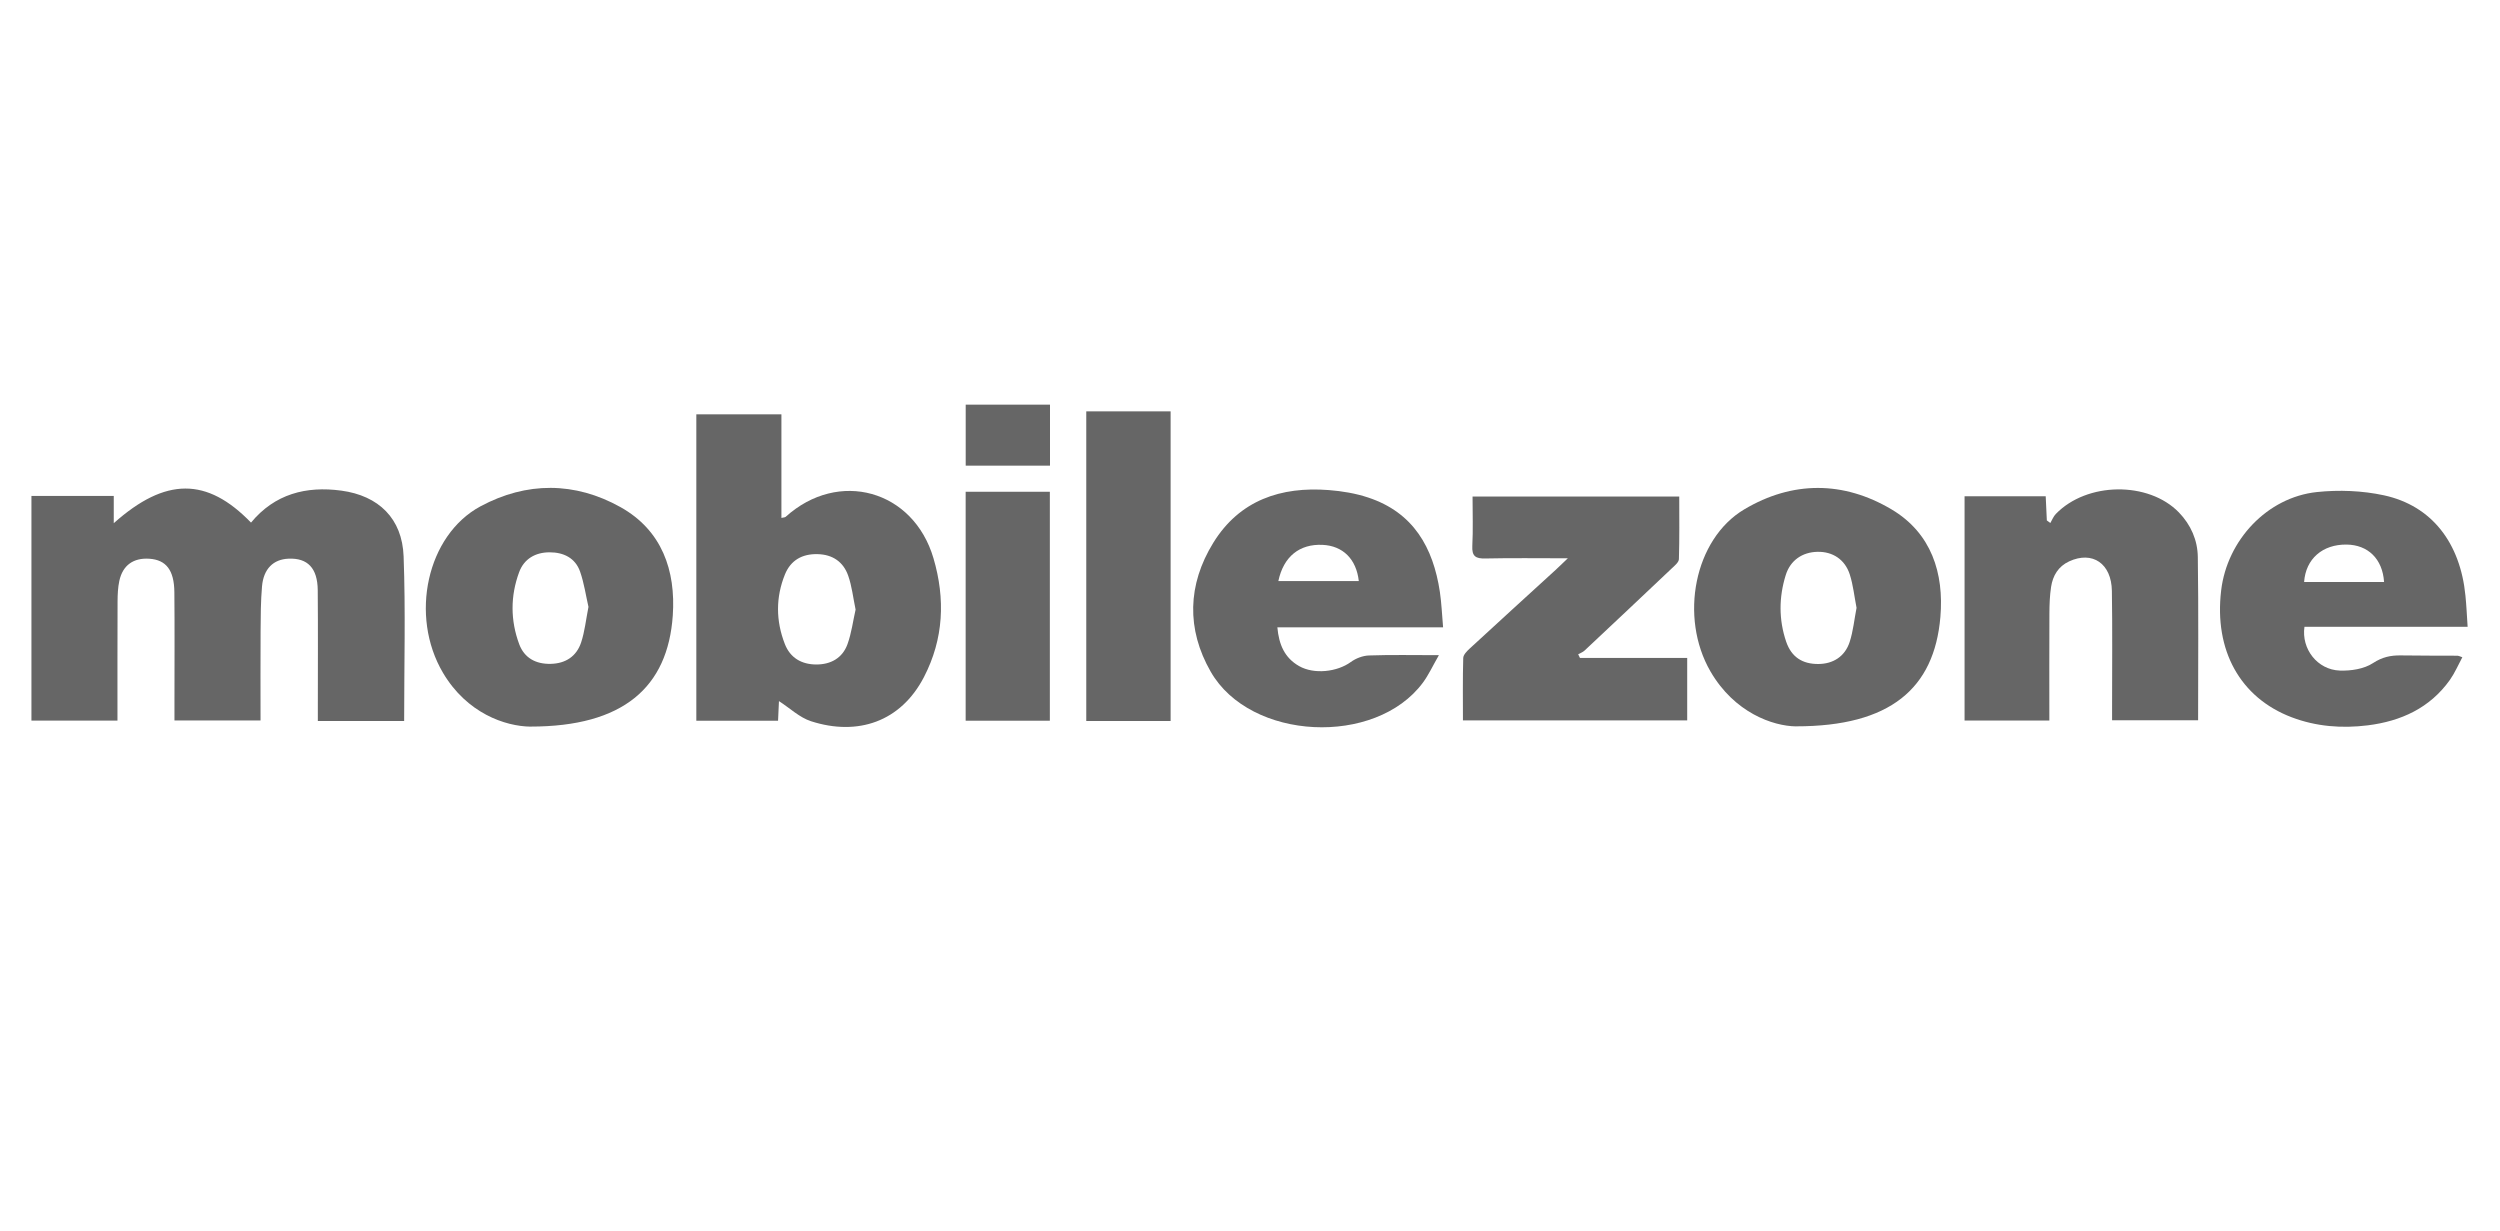
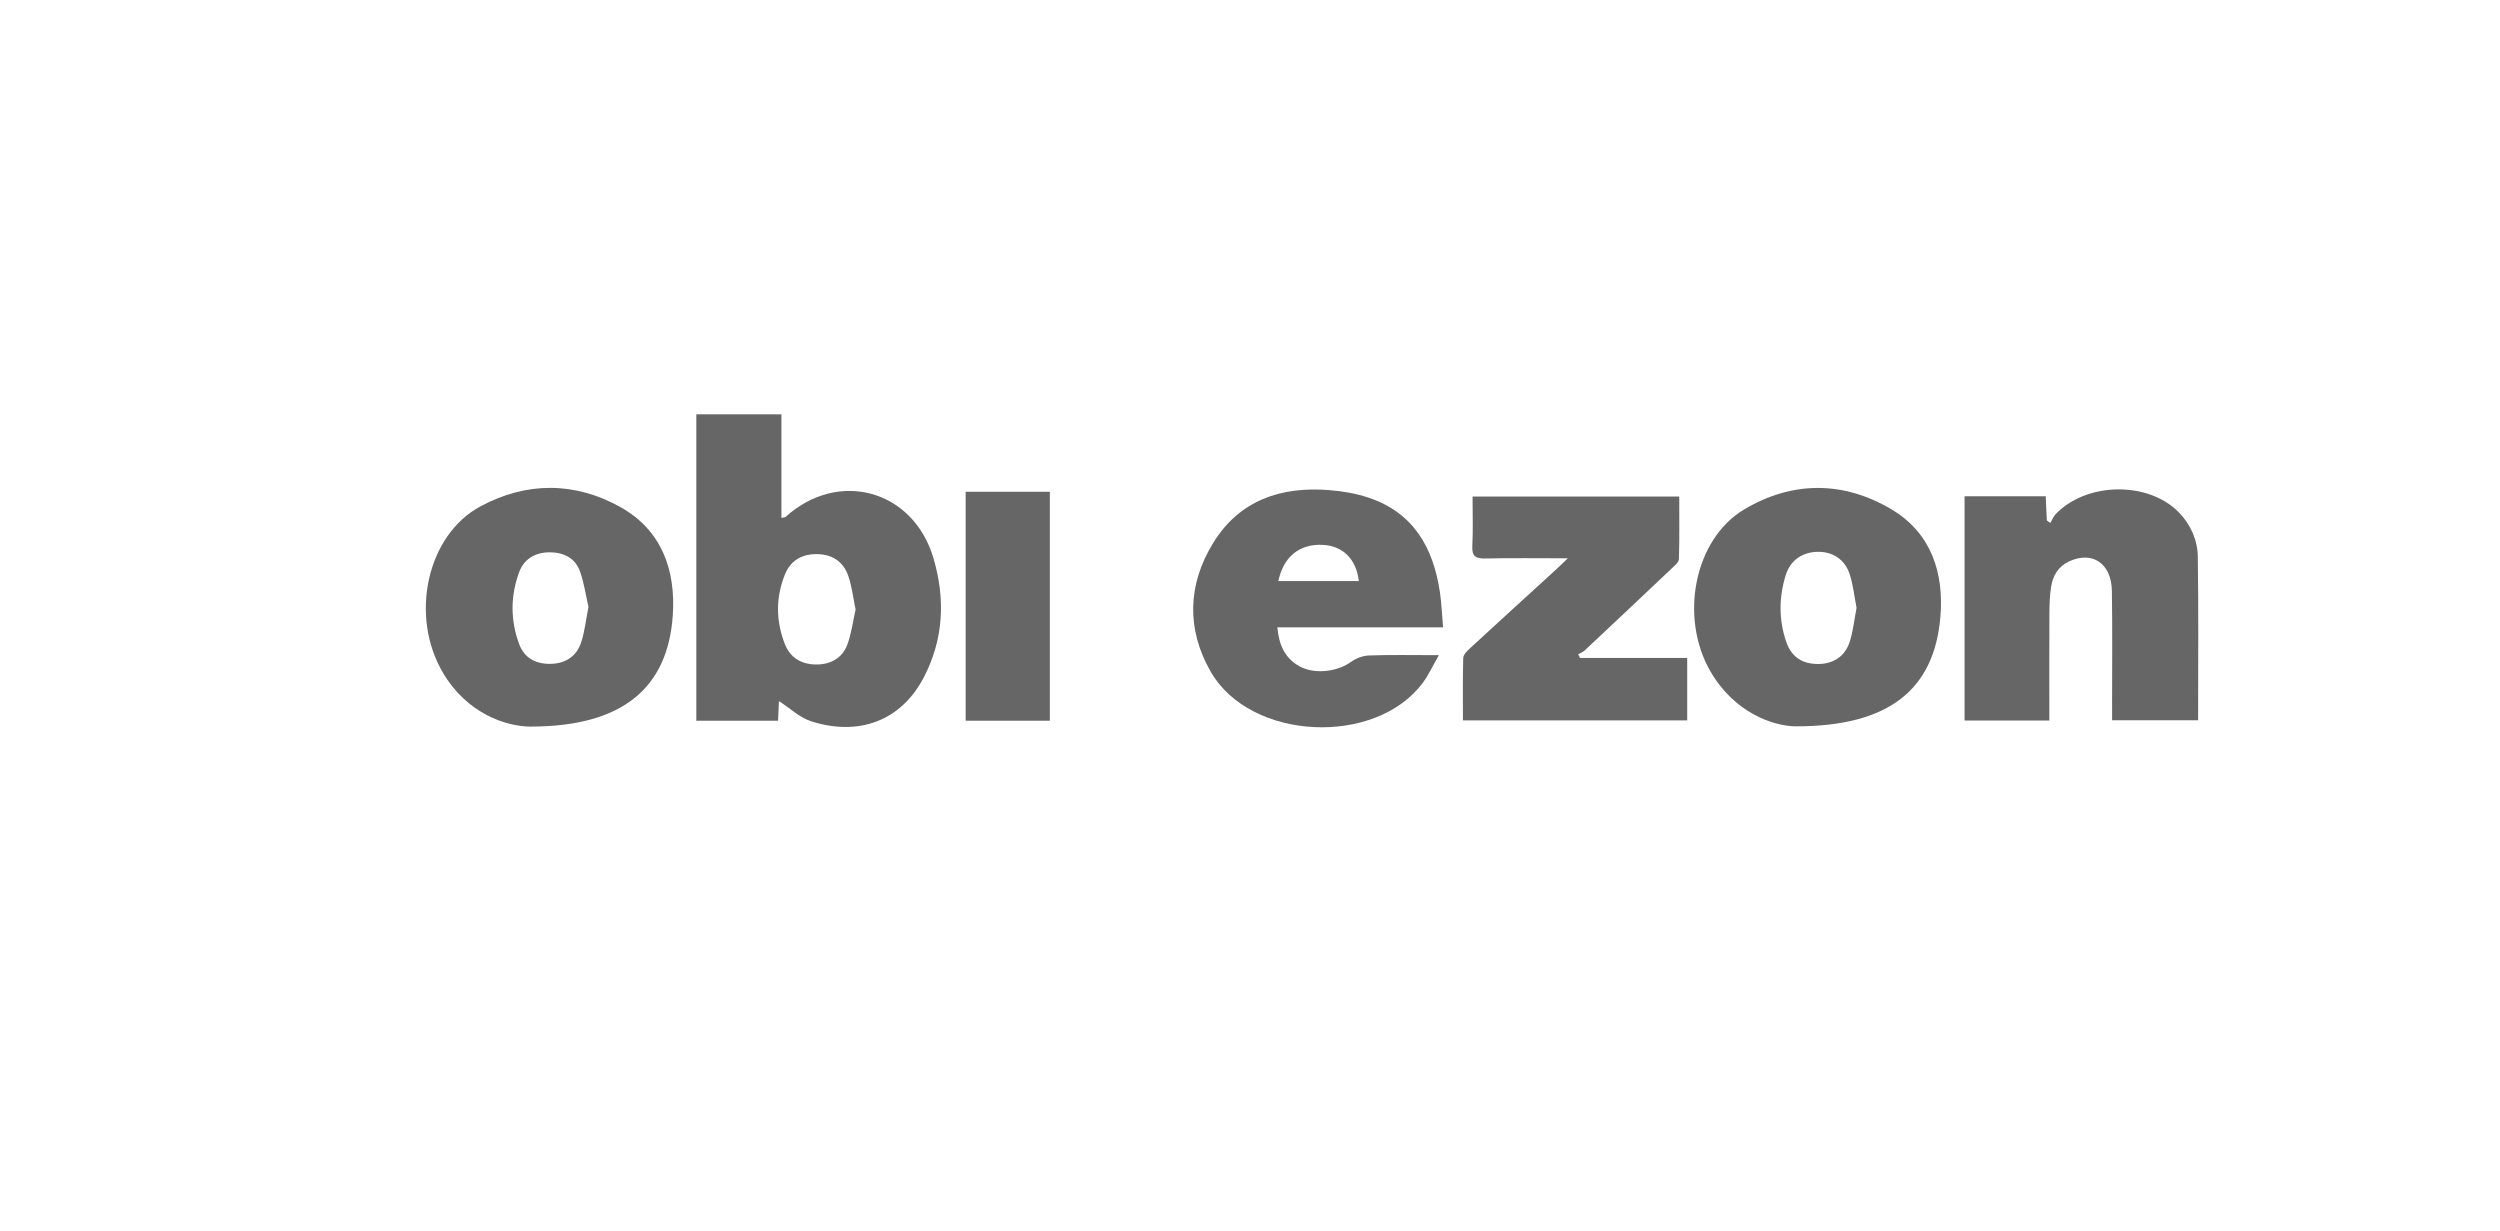
<svg xmlns="http://www.w3.org/2000/svg" id="uuid-e42b825f-b8be-4810-8ac0-789dc96b6c62" data-name="Mobilezone" viewBox="0 0 506.55 249.52">
-   <path d="M81.9,146.09h-17.5c0-.95,0-1.82,0-2.69,0-7.94,.05-15.88-.02-23.82-.04-4.48-2.06-6.55-5.93-6.38-3.07,.13-5.05,2.06-5.36,5.6-.26,3.01-.27,6.04-.29,9.07-.04,5.97-.01,11.94-.01,18.11h-17.44c0-1.39,0-2.76,0-4.12,0-7.29,.05-14.57-.02-21.86-.04-4.49-1.67-6.56-5.08-6.79-3.21-.21-5.38,1.31-6.07,4.47-.29,1.34-.35,2.76-.36,4.14-.03,8.01-.02,16.02-.02,24.19H6.37v-45.52H23.05v5.52c10.49-9.35,18.9-9.33,27.81-.12,4.8-5.81,11.16-7.44,18.29-6.48,7.58,1.02,12.35,5.66,12.63,13.32,.41,11.02,.11,22.07,.11,33.36Z" fill="#666" />
  <path d="M157.83,142.08c-.05,1.16-.12,2.5-.18,3.96h-16.56v-62.09h17.24v20.99c.46-.11,.72-.09,.86-.22,10.7-9.66,25.87-5.47,29.95,8.39,2.42,8.23,2.08,16.34-1.93,24.08-4.69,9.04-13.4,12-22.87,8.95-2.34-.75-4.31-2.67-6.49-4.07Zm15.53-18.57c-.51-2.44-.75-4.75-1.5-6.87-.98-2.79-3.15-4.29-6.19-4.36-3.1-.08-5.44,1.21-6.62,4.1-1.89,4.66-1.85,9.42-.03,14.1,1.09,2.81,3.38,4.14,6.35,4.16,2.97,.01,5.33-1.3,6.35-4.12,.82-2.27,1.12-4.72,1.64-7Z" fill="#666" />
  <path d="M398.05,100.55h16.45c.08,1.73,.16,3.31,.23,4.9,.24,.17,.47,.35,.71,.52,.36-.62,.62-1.33,1.11-1.83,6.3-6.52,18.78-6.65,24.93-.32,2.46,2.54,3.8,5.66,3.84,9.06,.16,10.96,.06,21.91,.06,33.06h-17.43c0-.88,0-1.76,0-2.63,0-7.86,.08-15.72-.04-23.57-.08-5.57-3.94-8.17-8.65-6-2.21,1.02-3.32,2.89-3.67,5.18-.27,1.77-.33,3.58-.34,5.38-.04,7.18-.01,14.37-.01,21.7h-17.18v-45.44Z" fill="#666" />
  <path d="M107.48,147.23c-5.11-.07-12.88-2.7-17.73-10.92-6.8-11.53-3.26-27.87,7.61-33.72,9.34-5.02,19.14-5,28.38,.17,8.39,4.7,11.2,12.84,10.58,21.94-1,14.59-10.07,22.53-28.84,22.52Zm11.76-24.24c-.53-2.3-.88-4.81-1.7-7.16-.97-2.79-3.37-3.93-6.19-3.92-2.85,0-5.16,1.31-6.16,4.02-1.78,4.82-1.78,9.77,.01,14.59,1.05,2.82,3.39,4.06,6.39,3.99,3.02-.07,5.22-1.52,6.16-4.34,.73-2.21,.97-4.59,1.48-7.17Z" fill="#666" />
  <path d="M363.92,147.18c-4.7-.06-12.5-2.77-17.35-11.14-6.35-10.98-3.28-26.81,6.85-32.83,9.75-5.8,20.1-5.78,29.84,0,8.08,4.8,10.66,12.92,9.9,21.82-1.24,14.46-10.15,22.15-29.24,22.14Zm12.25-24.04c-.45-2.31-.68-4.6-1.37-6.75-.99-3.06-3.49-4.64-6.53-4.58-3.07,.06-5.51,1.7-6.45,4.73-1.39,4.47-1.42,9.02,.09,13.47,1.07,3.14,3.31,4.55,6.53,4.53,3-.02,5.38-1.52,6.34-4.47,.72-2.22,.94-4.6,1.4-6.94Z" fill="#666" />
  <path d="M292.41,127.11h-33.59c.31,3.48,1.45,6.18,4.42,7.86,3.02,1.71,7.69,1.19,10.47-.84,1.02-.74,2.42-1.28,3.67-1.32,4.48-.16,8.98-.06,14.17-.06-1.25,2.17-2.08,4-3.25,5.58-9.61,12.96-34.96,11.76-42.98-2.22-4.95-8.63-4.7-17.66,.51-26.12,5.32-8.64,13.7-11.45,23.44-10.69,2.67,.21,5.39,.66,7.92,1.5,9.18,3.02,13.21,10.12,14.56,19.15,.33,2.24,.42,4.52,.65,7.17Zm-33.39-9.38h16.3c-.5-4.48-3.25-7.14-7.33-7.33-4.68-.22-7.92,2.37-8.97,7.33Z" fill="#666" />
-   <path d="M500,127h-33.07c-.66,4.49,2.63,8.72,7.17,8.87,2.25,.08,4.9-.32,6.71-1.51,1.88-1.23,3.59-1.59,5.65-1.56,3.84,.06,7.69,.04,11.53,.06,.15,0,.3,.1,.93,.31-.85,1.58-1.53,3.19-2.52,4.59-4.06,5.71-9.92,8.37-16.65,9.21-5.24,.65-10.44,.26-15.45-1.65-10.39-3.97-15.7-13.52-14.25-25.69,1.21-10.19,9.33-18.86,19.39-19.93,4.47-.47,9.2-.29,13.59,.66,9.68,2.1,15.47,9.61,16.52,20.35,.2,2,.29,4.02,.44,6.29Zm-16.94-9.08c-.31-4.7-3.27-7.53-7.61-7.58-4.86-.05-8.26,2.89-8.59,7.58h16.2Z" fill="#666" />
  <path d="M317.67,113.12c-6.08,0-11.39-.08-16.69,.04-1.98,.05-2.77-.44-2.66-2.56,.17-3.25,.05-6.52,.05-9.99h41.88c0,4.24,.06,8.46-.07,12.68-.02,.64-.86,1.33-1.44,1.87-5.88,5.57-11.77,11.12-17.68,16.66-.35,.33-.85,.5-1.29,.75,.12,.25,.24,.49,.36,.74h21.73v12.66h-45.44c0-4.2-.06-8.43,.06-12.65,.02-.66,.75-1.39,1.32-1.92,5.77-5.32,11.58-10.61,17.38-15.91,.65-.59,1.27-1.21,2.49-2.37Z" fill="#666" />
-   <path d="M237.19,146.09h-17.09v-62.74h17.09v62.74Z" fill="#666" />
  <path d="M212.72,146.03h-17.06v-46.39h17.06v46.39Z" fill="#666" />
-   <path d="M195.67,81.99h17.08v12.36h-17.08v-12.36Z" fill="#666" />
</svg>